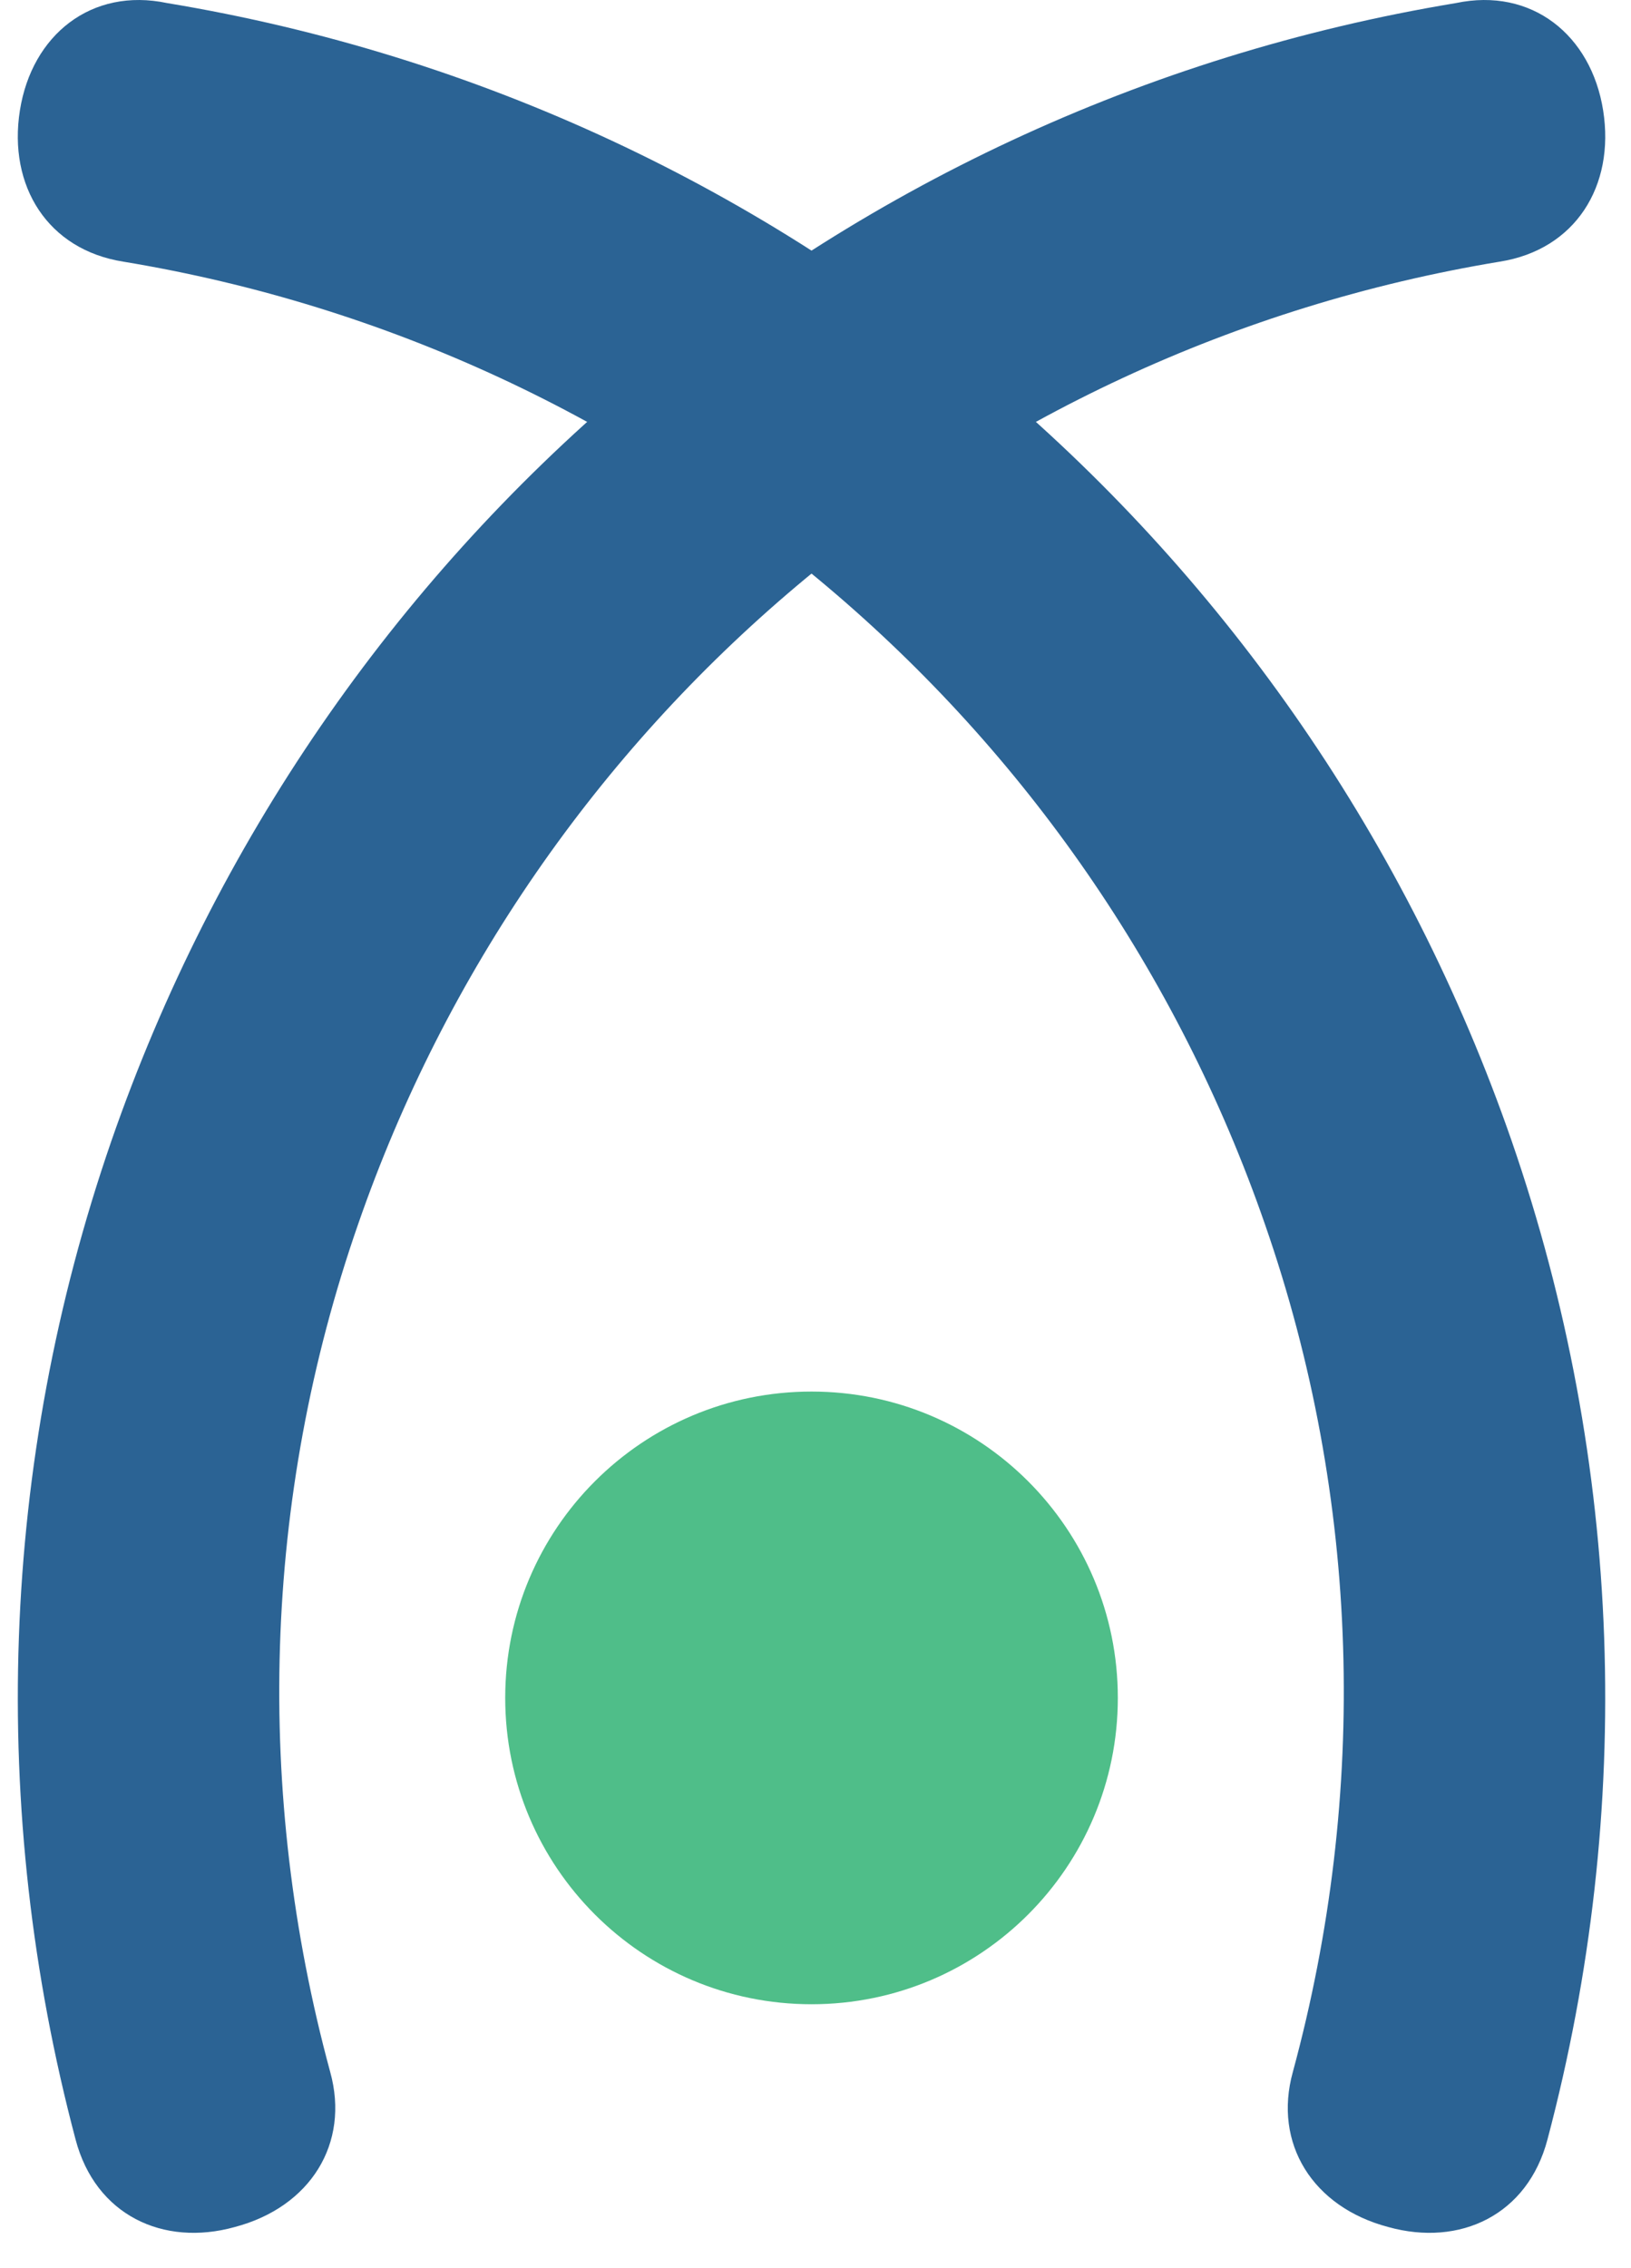
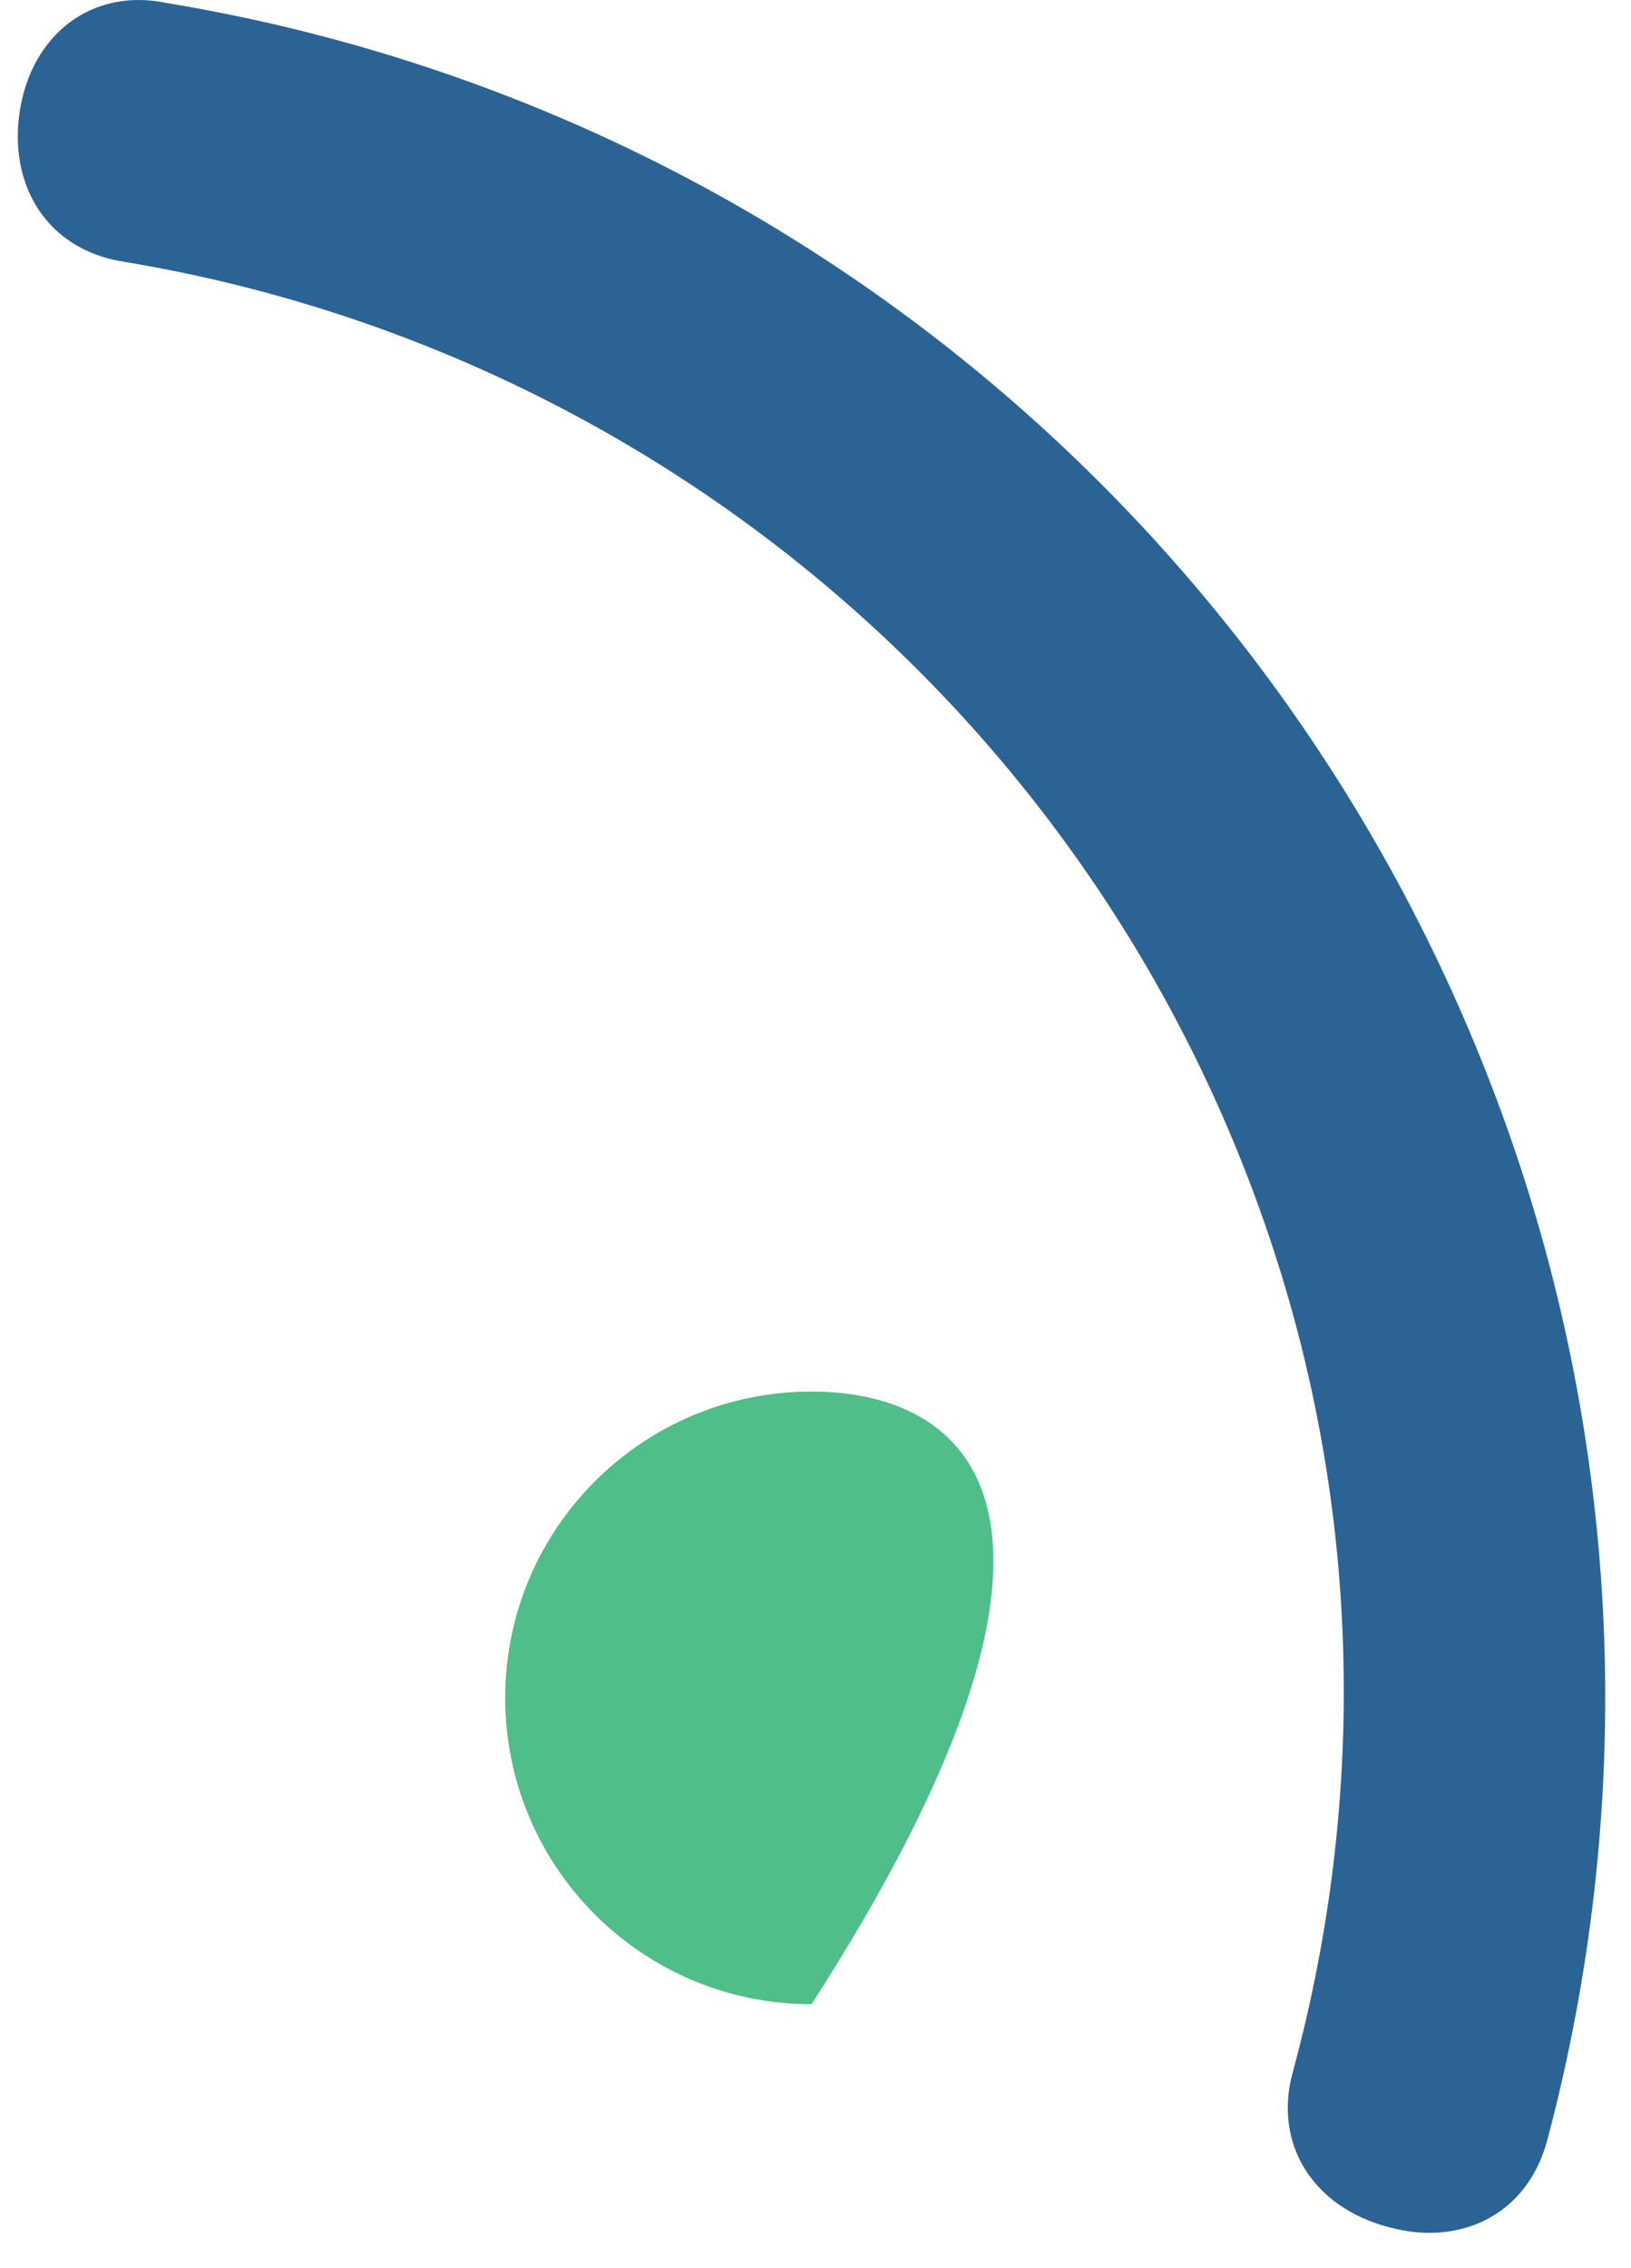
<svg xmlns="http://www.w3.org/2000/svg" width="41" height="57" viewBox="0 0 41 57" fill="none">
-   <path d="M20.4 50.377C24.653 50.377 28.1 46.929 28.1 42.677C28.1 38.424 24.653 34.977 20.4 34.977C16.147 34.977 12.7 38.424 12.7 42.677C12.7 46.929 16.147 50.377 20.4 50.377Z" fill="#4FBE89" />
+   <path d="M20.4 50.377C28.1 38.424 24.653 34.977 20.4 34.977C16.147 34.977 12.7 38.424 12.7 42.677C12.7 46.929 16.147 50.377 20.4 50.377Z" fill="#4FBE89" />
  <path fill-rule="evenodd" clip-rule="evenodd" d="M3.1 6.577C1.2 6.277 0.2 4.677 0.5 2.777C0.8 0.877 2.3 -0.323 4.2 0.077C19.9 2.677 32.8 13.677 38 28.677C40.8 36.777 41.1 45.477 38.9 53.777C38.4 55.677 36.7 56.477 34.9 55.977C33 55.477 32 53.877 32.5 52.077C34.4 45.077 34.2 37.677 31.8 30.777C27.4 18.077 16.4 8.777 3.1 6.577Z" fill="#2B6394" />
-   <path fill-rule="evenodd" clip-rule="evenodd" d="M37.7 6.577C39.6 6.277 40.6 4.677 40.3 2.777C40 0.877 38.5 -0.323 36.6 0.077C20.9 2.677 8 13.677 2.8 28.677C-5.48363e-06 36.777 -0.3 45.477 1.9 53.777C2.4 55.677 4.1 56.477 5.9 55.977C7.8 55.477 8.8 53.877 8.3 52.077C6.4 45.077 6.6 37.677 9 30.777C13.4 18.077 24.4 8.777 37.7 6.577Z" fill="#2B6394" />
</svg>